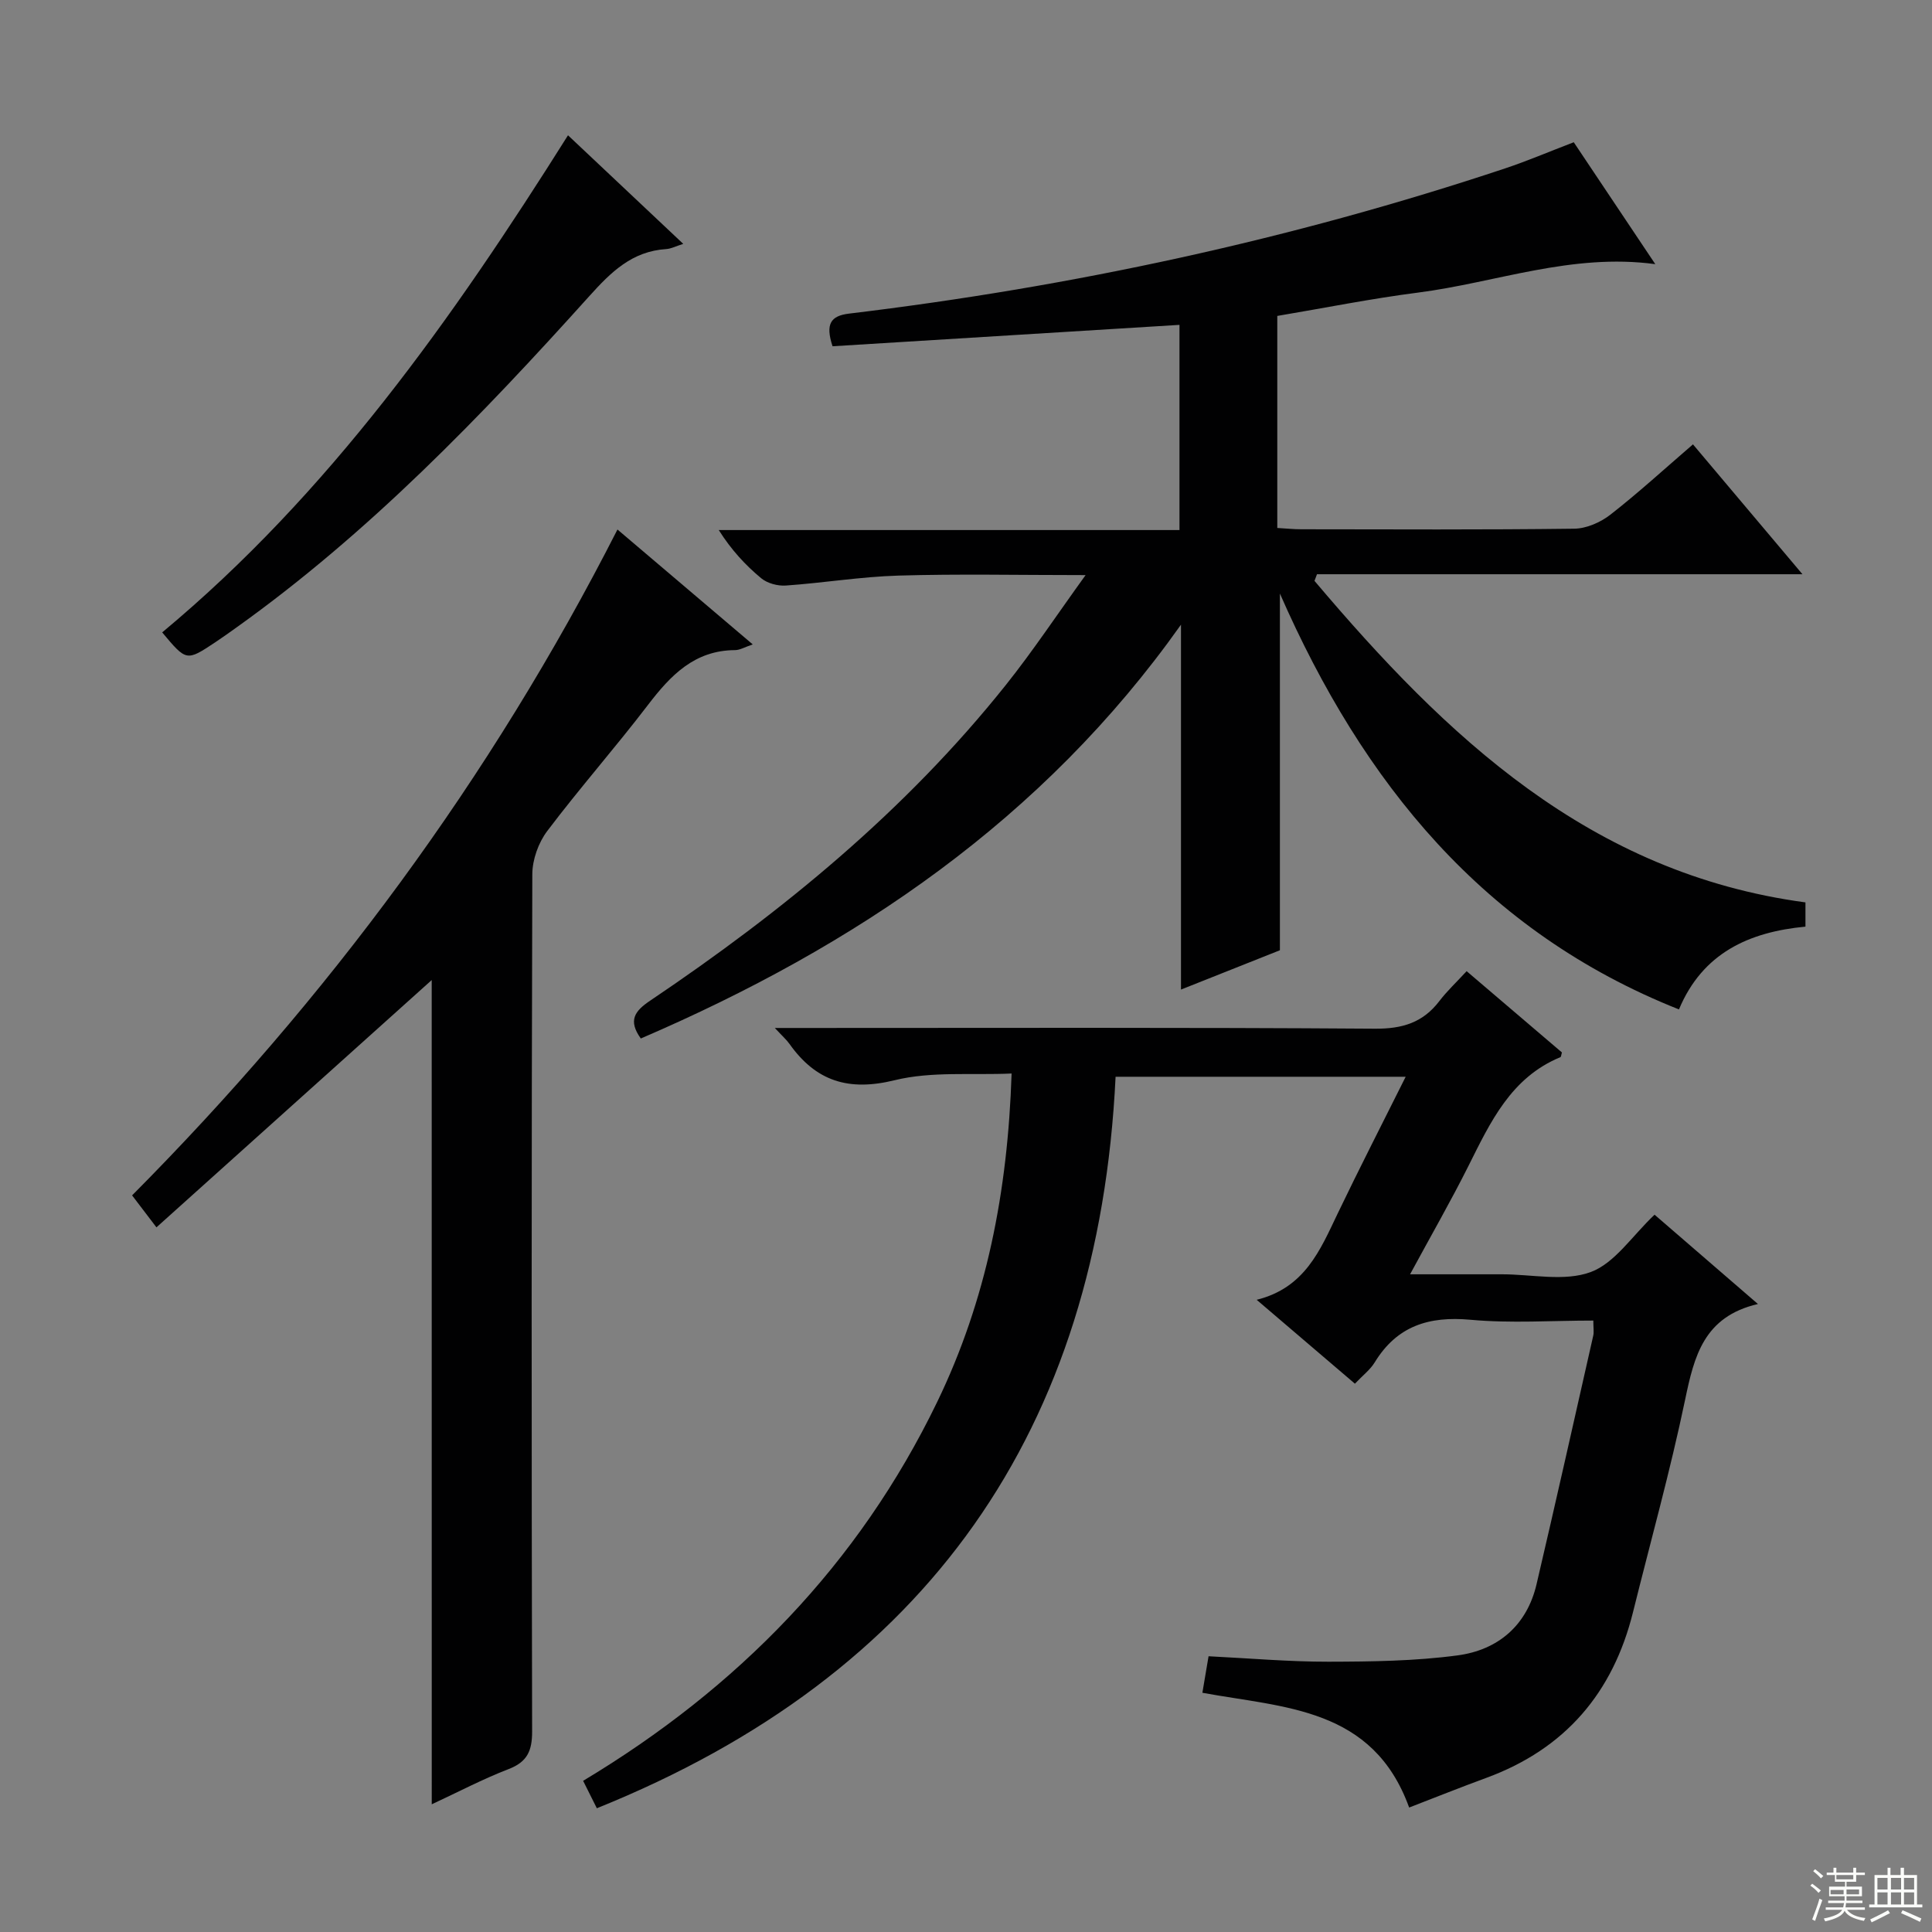
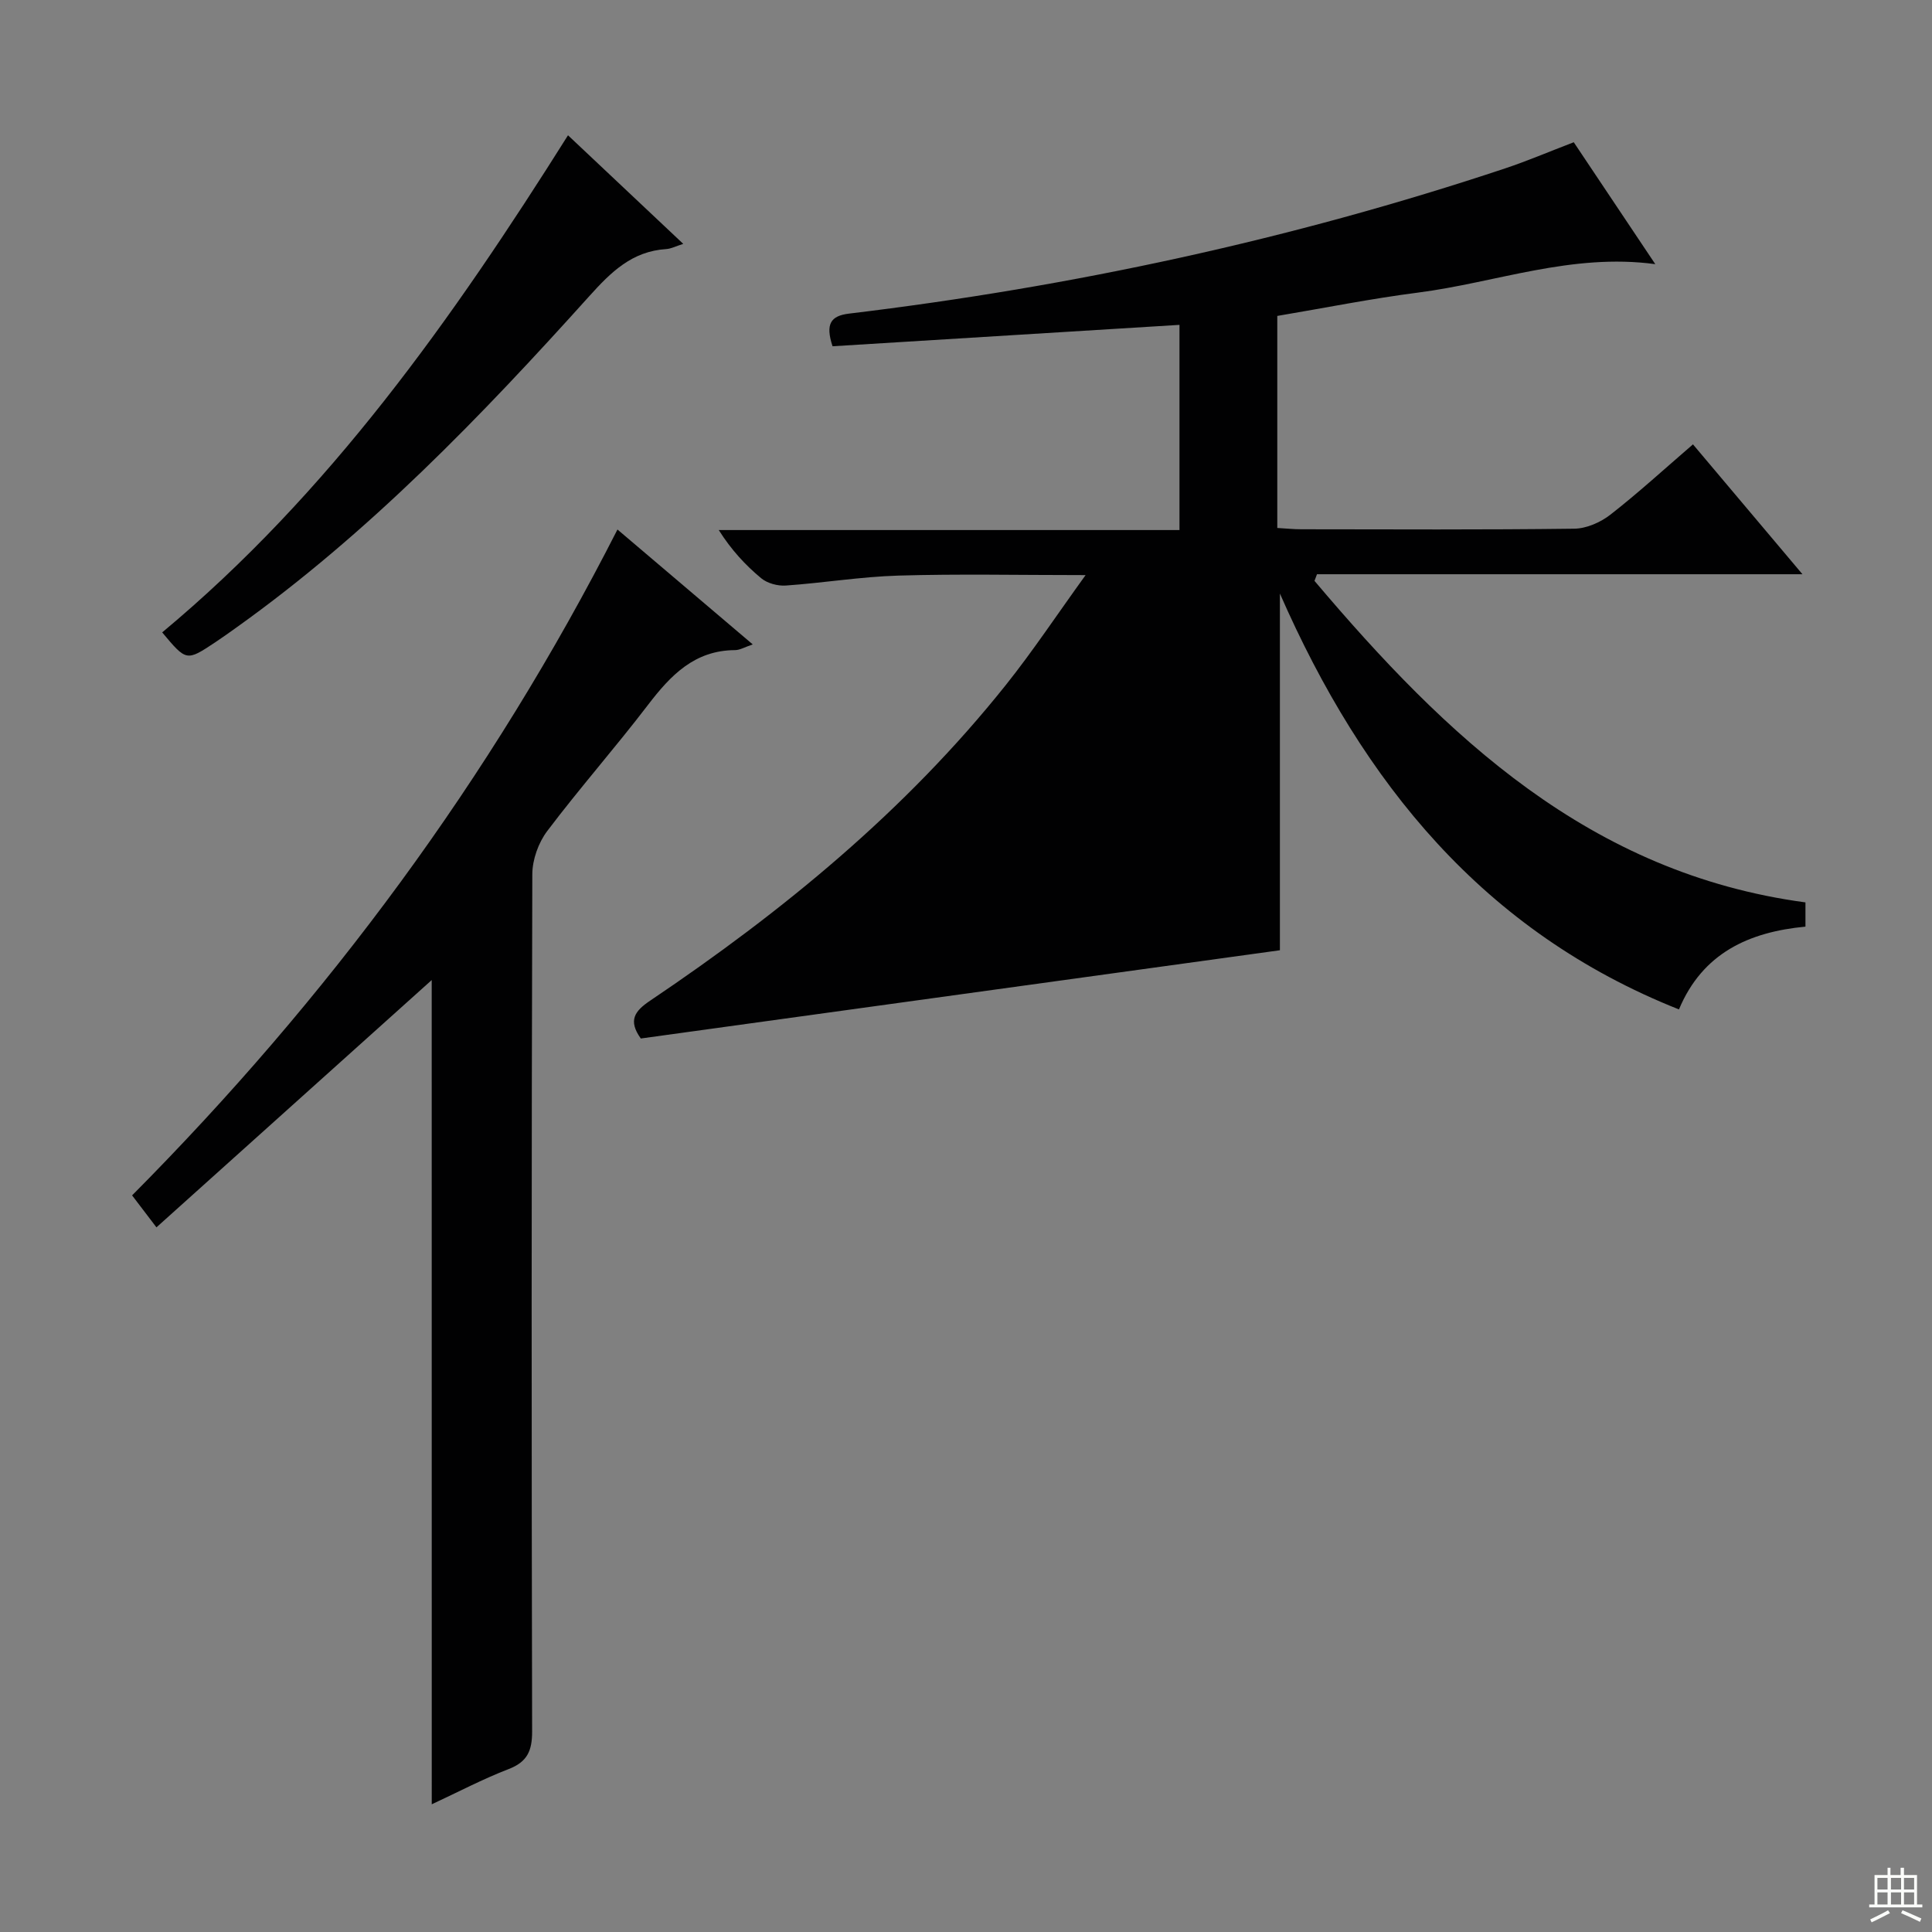
<svg xmlns="http://www.w3.org/2000/svg" enable-background="new 0 0 400 400" viewBox="0 0 400 400">
  <rect x="0" y="0" width="400" height="400" fill="#808080" stroke="none" />
  <g fill="#010102">
-     <path d="m132.67 215.01c-2.67-3.74-1.28-5.67 1.93-7.83 27.47-18.49 52.91-39.35 73.67-65.39 5.55-6.96 10.48-14.4 16.49-22.72-13.93 0-26.35-.27-38.76.1-7.78.23-15.53 1.52-23.31 2.06-1.68.12-3.82-.46-5.09-1.51-3.28-2.72-6.2-5.88-8.79-9.98h95.39c0-14.55 0-28.43 0-42.48-24.17 1.49-48.15 2.97-71.83 4.43-1.53-4.65-.37-6.3 3.41-6.76 46.27-5.57 91.61-15.34 135.85-30.07 4.56-1.52 9-3.42 14.2-5.41 5.47 8.18 11.04 16.5 16.88 25.24-17.32-2.34-32.97 3.81-49.13 5.89-9.68 1.24-19.26 3.17-29.13 4.83v43.9c1.76.1 3.38.27 4.99.27 18.83.02 37.66.12 56.49-.12 2.53-.03 5.44-1.31 7.48-2.9 5.77-4.5 11.18-9.46 17.1-14.56 7.34 8.71 14.65 17.37 22.67 26.89-34.19 0-67.35 0-100.51 0-.17.46-.35.91-.52 1.37 27.21 32.18 56.97 60.57 101.65 66.57v5.02c-11.7 1.11-21.3 5.45-26.19 17.14-40.39-16.04-65.41-46.84-82.62-86.1v73.85c-5.94 2.36-12.79 5.08-20.48 8.14 0-25.77 0-50.66 0-75.55-28.55 40.31-67.33 66.53-111.84 85.68z" />
-     <path d="m291.75 374.23c-7.51-20.74-25.83-20.63-42.81-23.76.4-2.36.8-4.75 1.28-7.56 8.31.41 16.56 1.14 24.81 1.13 8.92-.02 17.93-.13 26.75-1.31 8.34-1.12 14.34-6.16 16.35-14.75 4.01-17.12 7.85-34.28 11.73-51.43.18-.78.02-1.63.02-3.14-8.6 0-17.09.6-25.45-.17-8.6-.78-15.21 1.28-19.82 8.84-.93 1.52-2.46 2.67-4.09 4.4-6.6-5.64-13.1-11.19-20.34-17.37 9.99-2.48 13.15-10.3 16.76-17.84 4.46-9.3 9.17-18.48 14.09-28.34-20.15 0-39.79 0-60.06 0-3.52 73.06-38.87 123.84-107.4 151.45-1.12-2.25-1.92-3.86-2.84-5.68 32.01-19.21 57.03-44.8 73.3-78.43 10.21-21.11 14.62-43.6 15.41-68.01-8.25.37-16.57-.49-24.22 1.39-9.54 2.34-16.28.21-21.76-7.51-.64-.9-1.49-1.64-3.04-3.31h6.28c39.33 0 78.65-.13 117.98.15 5.69.04 9.93-1.27 13.34-5.74 1.6-2.09 3.55-3.91 5.63-6.17 6.93 5.92 13.35 11.39 19.73 16.83-.15.48-.16.9-.31.97-10.25 4.23-14.5 13.45-19.05 22.54-3.63 7.25-7.68 14.29-12.08 22.42h12.56 6.5c6.17 0 12.9 1.54 18.33-.46 4.99-1.84 8.58-7.49 13.23-11.88 6.58 5.68 13.56 11.71 21.4 18.49-11.24 2.62-13.2 10.85-15.08 19.84-3.08 14.76-7.15 29.31-10.78 43.95-4.15 16.73-14.06 28.32-30.35 34.31-5.4 1.98-10.74 4.12-16 6.15z" />
+     <path d="m132.67 215.01c-2.67-3.74-1.28-5.67 1.93-7.83 27.47-18.49 52.91-39.35 73.67-65.39 5.55-6.96 10.48-14.4 16.49-22.72-13.93 0-26.35-.27-38.76.1-7.78.23-15.53 1.52-23.31 2.06-1.68.12-3.82-.46-5.09-1.51-3.28-2.72-6.2-5.88-8.79-9.98h95.39c0-14.55 0-28.43 0-42.48-24.17 1.49-48.15 2.97-71.83 4.43-1.53-4.65-.37-6.3 3.41-6.76 46.27-5.57 91.61-15.34 135.85-30.07 4.56-1.52 9-3.42 14.2-5.41 5.47 8.18 11.04 16.5 16.88 25.24-17.32-2.34-32.97 3.81-49.13 5.89-9.68 1.24-19.26 3.17-29.13 4.83v43.9c1.76.1 3.38.27 4.99.27 18.83.02 37.66.12 56.49-.12 2.53-.03 5.44-1.31 7.48-2.9 5.77-4.5 11.18-9.46 17.1-14.56 7.34 8.71 14.65 17.37 22.67 26.89-34.19 0-67.35 0-100.51 0-.17.46-.35.91-.52 1.37 27.21 32.18 56.97 60.57 101.65 66.57v5.02c-11.7 1.11-21.3 5.45-26.19 17.14-40.39-16.04-65.41-46.84-82.62-86.1v73.85z" />
    <path d="m89.38 202.91c-18.67 16.77-37.68 33.85-56.99 51.2-2.17-2.85-3.44-4.51-5.04-6.62 40.45-40.73 74.21-86.22 100.49-137.86 9.42 8.01 18.49 15.7 28.01 23.79-1.63.54-2.64 1.17-3.66 1.18-8.4.04-13.34 5.21-18.02 11.33-6.77 8.86-14.16 17.24-20.88 26.14-1.82 2.41-3.07 5.92-3.08 8.93-.18 59.15-.17 118.31-.04 177.46.01 4.03-.99 6.32-4.89 7.82-5.35 2.06-10.46 4.76-15.89 7.28-.01-57.61-.01-114.49-.01-170.65z" />
    <path d="m117.6 28.01c8.02 7.55 15.75 14.83 23.86 22.48-1.5.47-2.5 1.01-3.54 1.08-7.05.45-11.4 4.73-15.9 9.73-22.41 24.9-45.61 49-73.03 68.59-1.49 1.06-2.97 2.13-4.5 3.14-5.89 3.9-5.9 3.89-10.91-2.1 34.55-28.76 60.11-64.92 84.02-102.92z" />
  </g>
-   <path d="m374.8 390.4.4-.4c.7.5 1.3 1 1.8 1.4l-.5.5c-.5-.6-1.1-1.1-1.7-1.5zm1 7.3-.6-.3c.5-1.4 1.1-2.8 1.5-4.3.2.1.4.2.6.3-.5 1.3-1 2.8-1.5 4.3zm-.4-10.3.4-.4c.4.3 1 .8 1.7 1.4l-.5.5c-.4-.5-1-1-1.6-1.5zm2.5.3h1.7v-1h.6v1h3.5v-1h.6v1h1.8v.5h-1.8v1.4h-2v1h3.2v2h-3.2v.9h3.3v.5h-3.4c0 .3-.1.6-.1.9h4v.5h-3.7c.7.9 1.9 1.5 3.8 1.7-.1.2-.2.4-.3.6-2.1-.4-3.5-1.1-4-2.1-.4 1-1.8 1.7-4 2.2-.1-.2-.2-.4-.3-.6 2.1-.4 3.4-1 3.8-1.8h-3.4v-.5h3.6c.1-.3.1-.6.2-.9h-3.3v-.5h3.4c0-.3 0-.6 0-.9h-3.2v-2h3.3v-1h-2.1v-1.4h-1.7v-.5zm1.1 3.5v1h2.7c0-.3 0-.4 0-.4 0-.1 0-.2 0-.2 0-.1 0-.2 0-.3h-2.7zm1.2-3v.9h3.5v-.9zm4.7 3h-2.6v.6.4h2.6z" fill="#fbfcfa" />
  <path d="m393.6 386.7h.6v1.5h2.7v6.1h1.1v.6h-11v-.6h1.1v-6.1h2.7v-1.5h.6v1.5h2.1v-1.5zm-2.7 8.8.4.6c-1.2.6-2.5 1.3-3.8 1.9-.1-.2-.2-.4-.3-.6 1.2-.6 2.5-1.2 3.7-1.9zm-2.2-6.7v2.4h2.1v-2.4zm0 3v2.5h2.1v-2.5zm2.8-3v2.4h2.1v-2.4zm0 3v2.5h2.1v-2.5zm6 6.1c-1.4-.7-2.7-1.3-3.9-1.8l.3-.6c1.5.6 2.7 1.2 3.9 1.7zm-1.2-9.1h-2.1v2.4h2.1zm-2.1 3v2.5h2.1v-2.5z" fill="#fbfcfa" />
</svg>